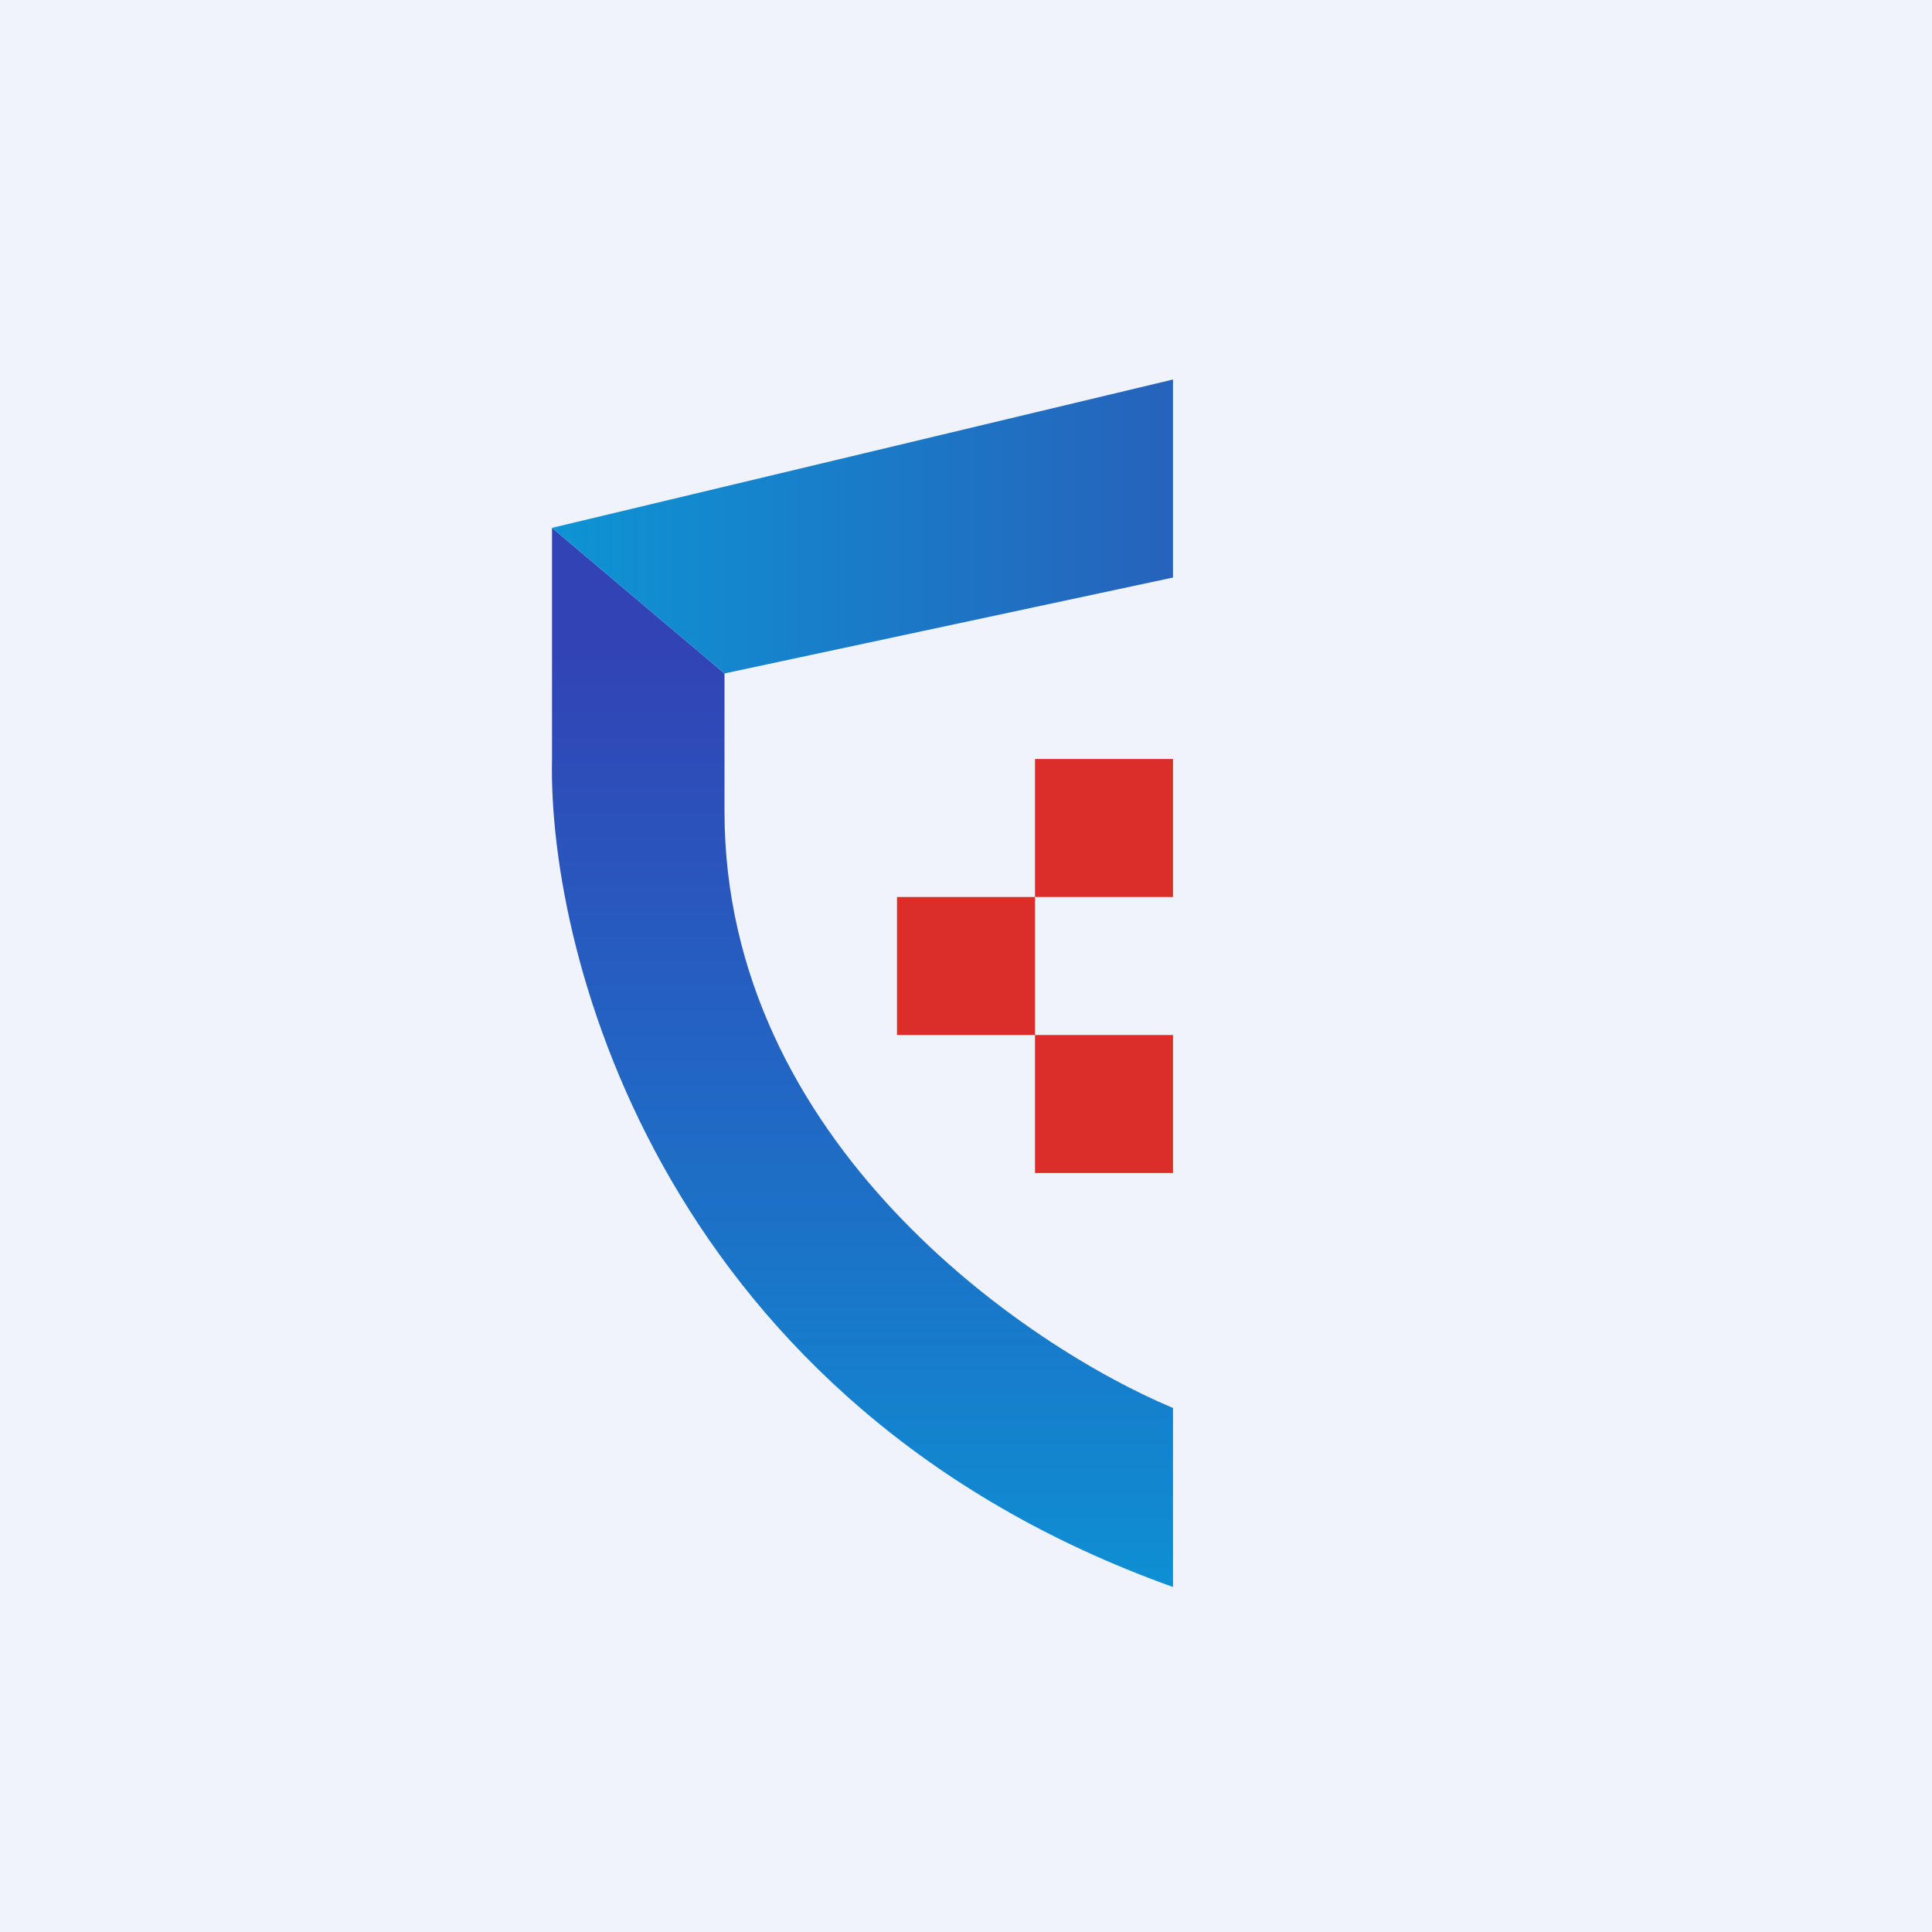
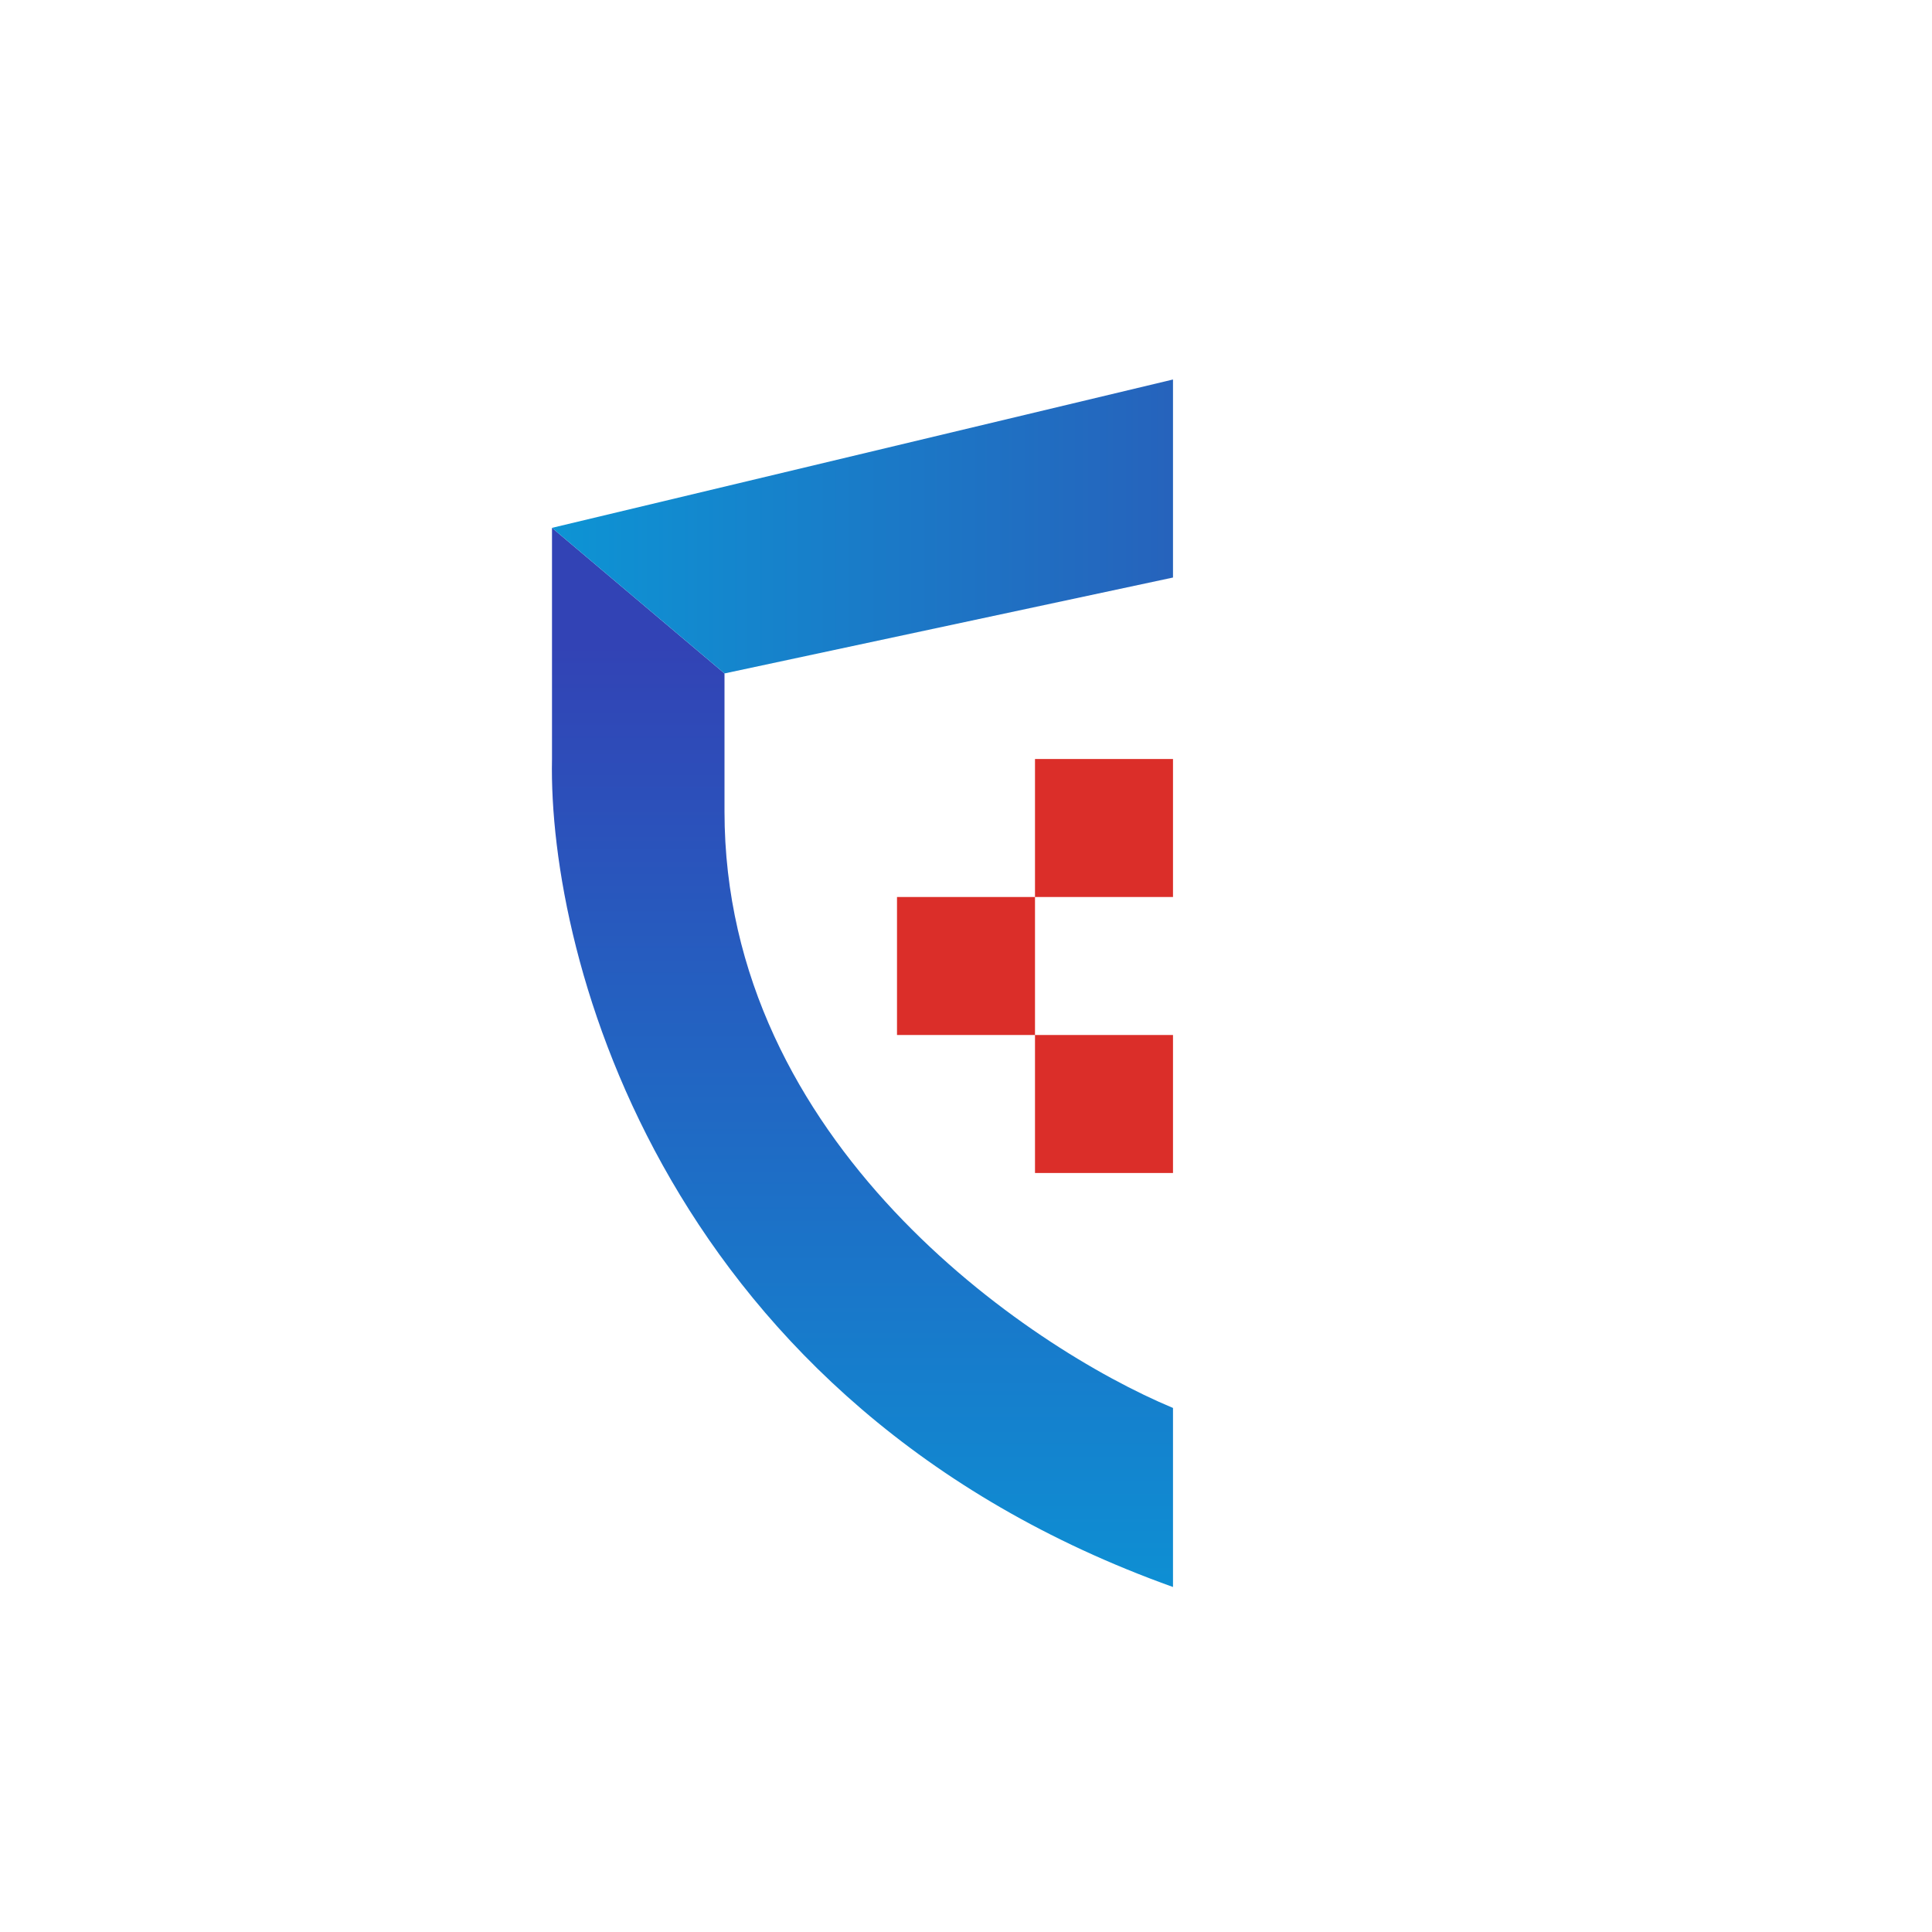
<svg xmlns="http://www.w3.org/2000/svg" width="56" height="56" viewBox="0 0 56 56">
-   <path fill="#F0F3FA" d="M0 0h56v56H0z" />
  <path d="M16 22v-6.7l5 4.22v4c0 9.6 8.78 15.53 13 17.29V46c-14.67-5.25-18.12-18.2-18-24Z" fill="url(#a)" />
  <path d="m34 11-18 4.3 5 4.22 13-2.78V11Z" fill="url(#b)" />
  <path fill="#DB2E29" d="M30 22h4v4h-4zM30 30h4v4h-4zM26 26h4v4h-4z" />
  <defs>
    <linearGradient id="a" x1="24.98" y1="46" x2="24.98" y2="15.31" gradientUnits="userSpaceOnUse">
      <stop stop-color="#0E8FD3" />
      <stop offset=".89" stop-color="#3243B5" />
    </linearGradient>
    <linearGradient id="b" x1="33.91" y1="15.26" x2="16" y2="15.26" gradientUnits="userSpaceOnUse">
      <stop stop-color="#2663BC" />
      <stop offset="1" stop-color="#0D94D4" />
    </linearGradient>
  </defs>
</svg>